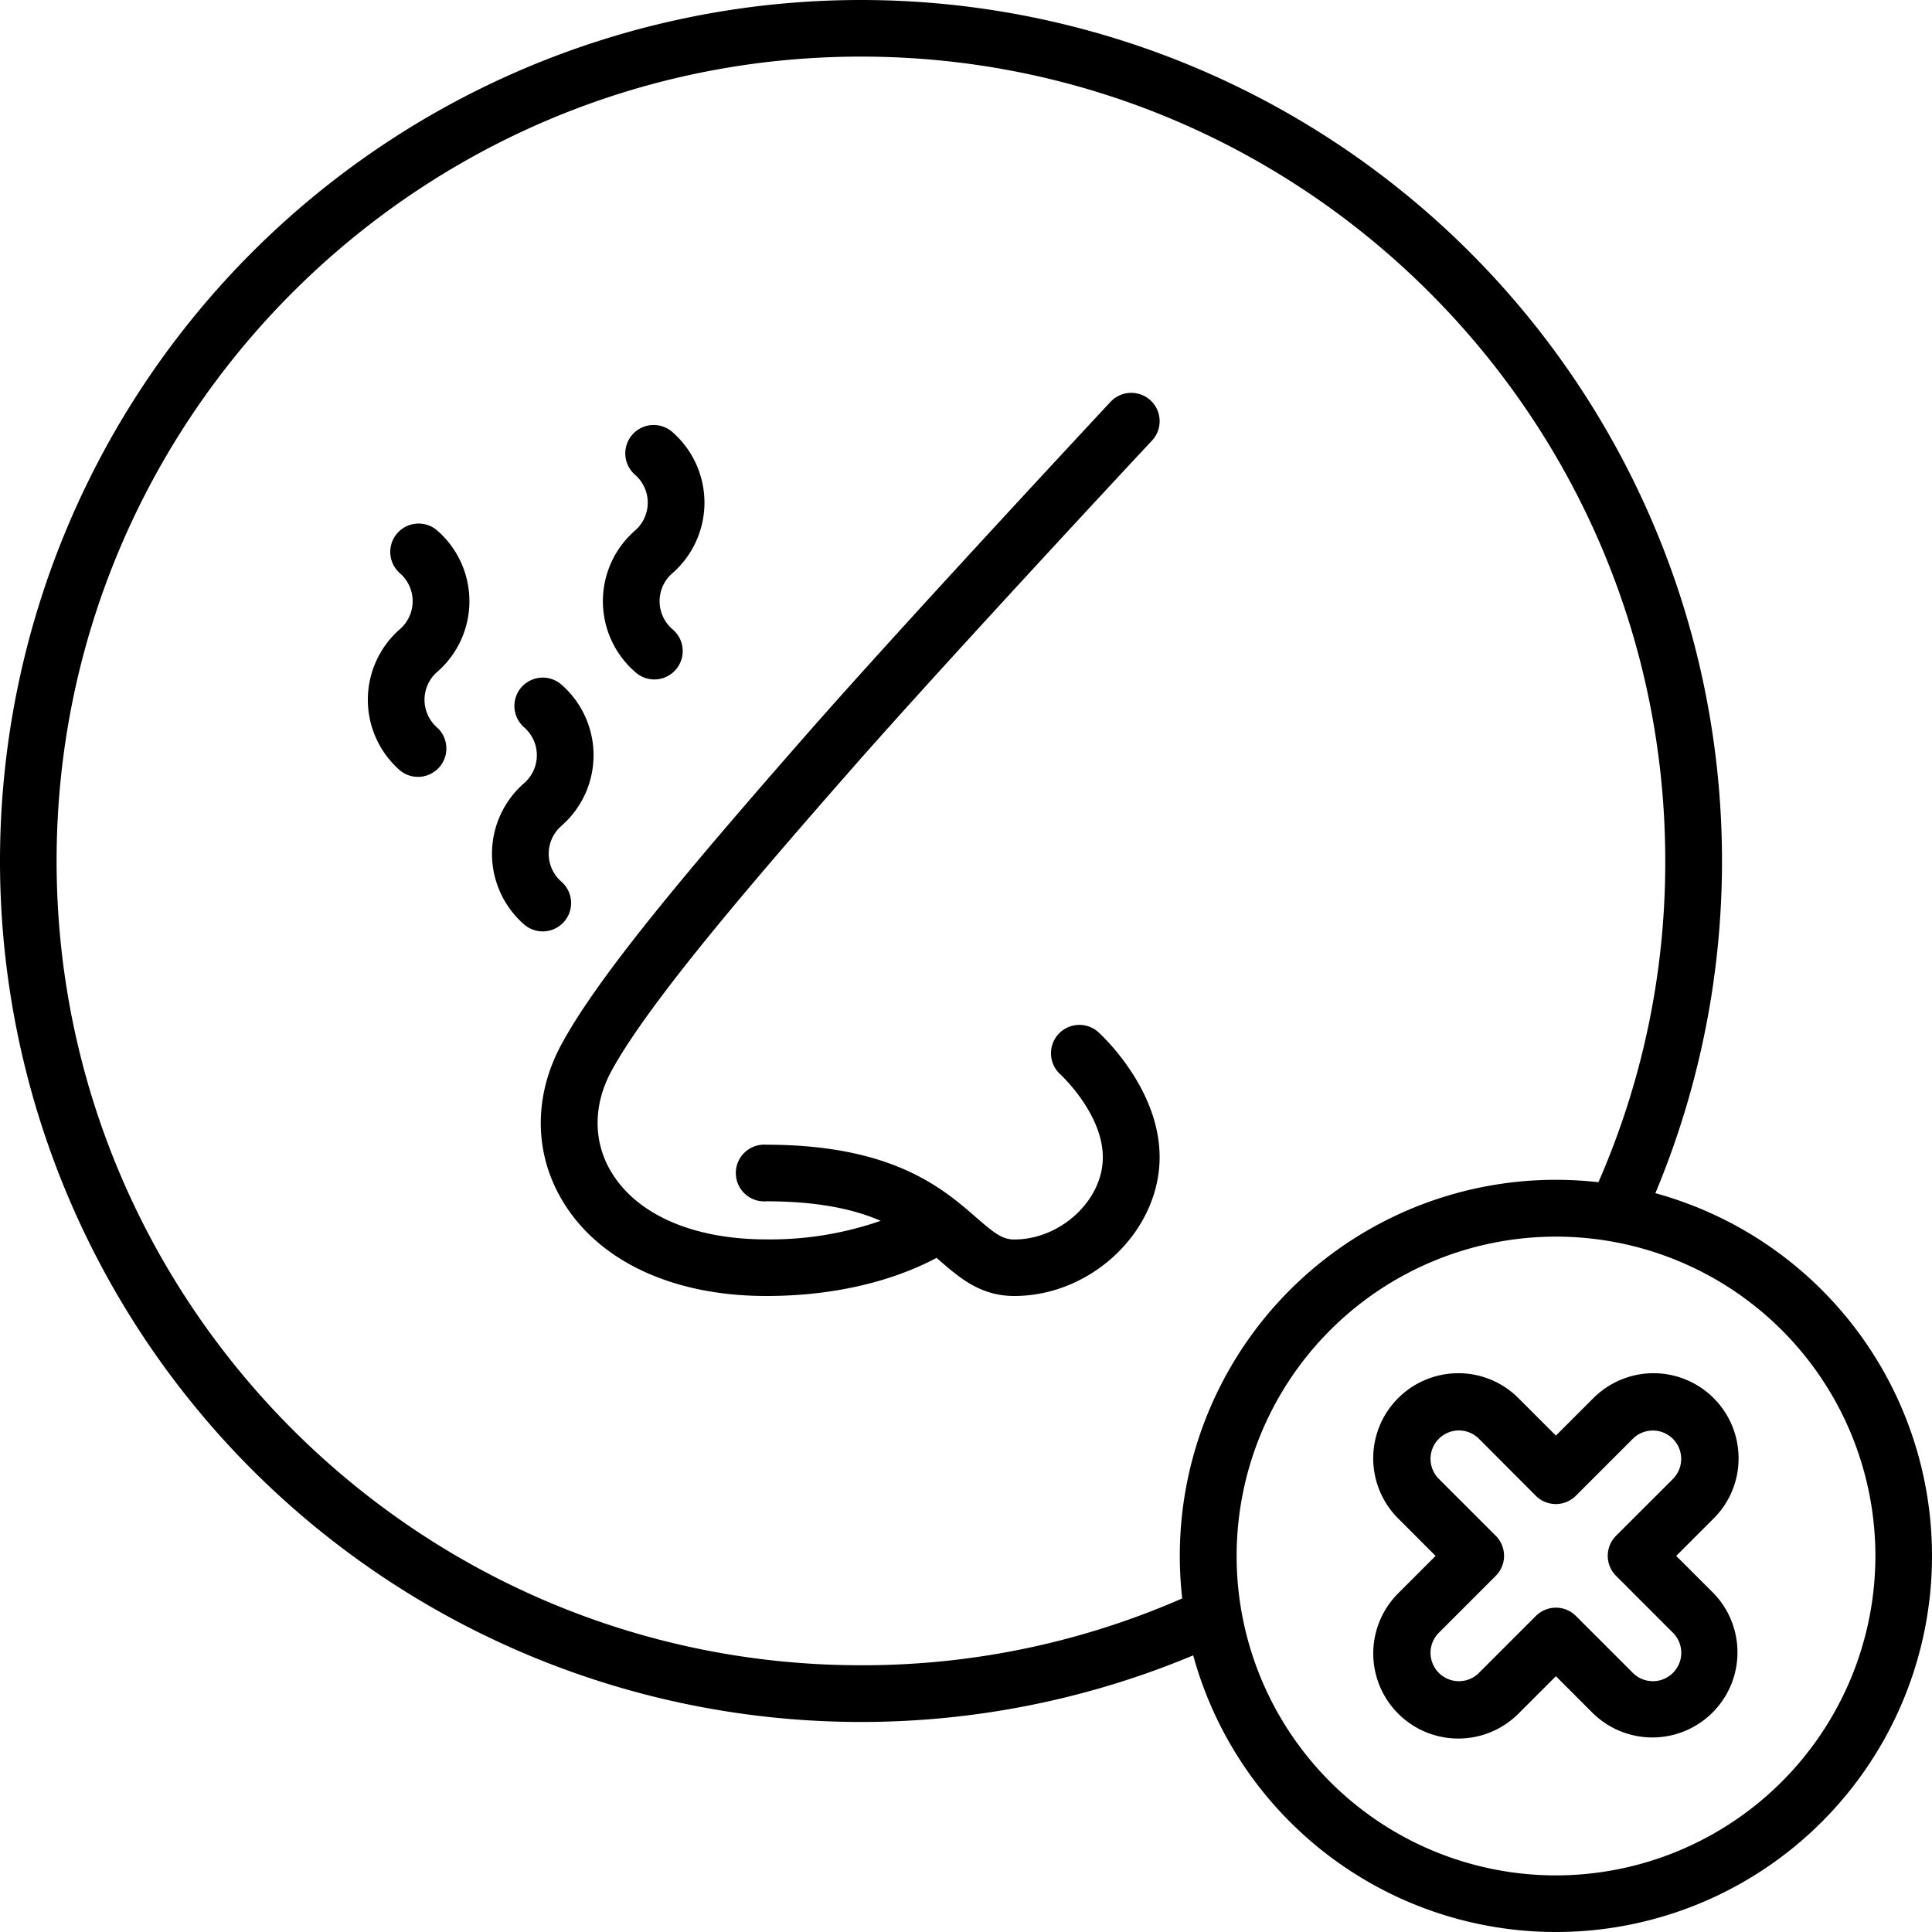
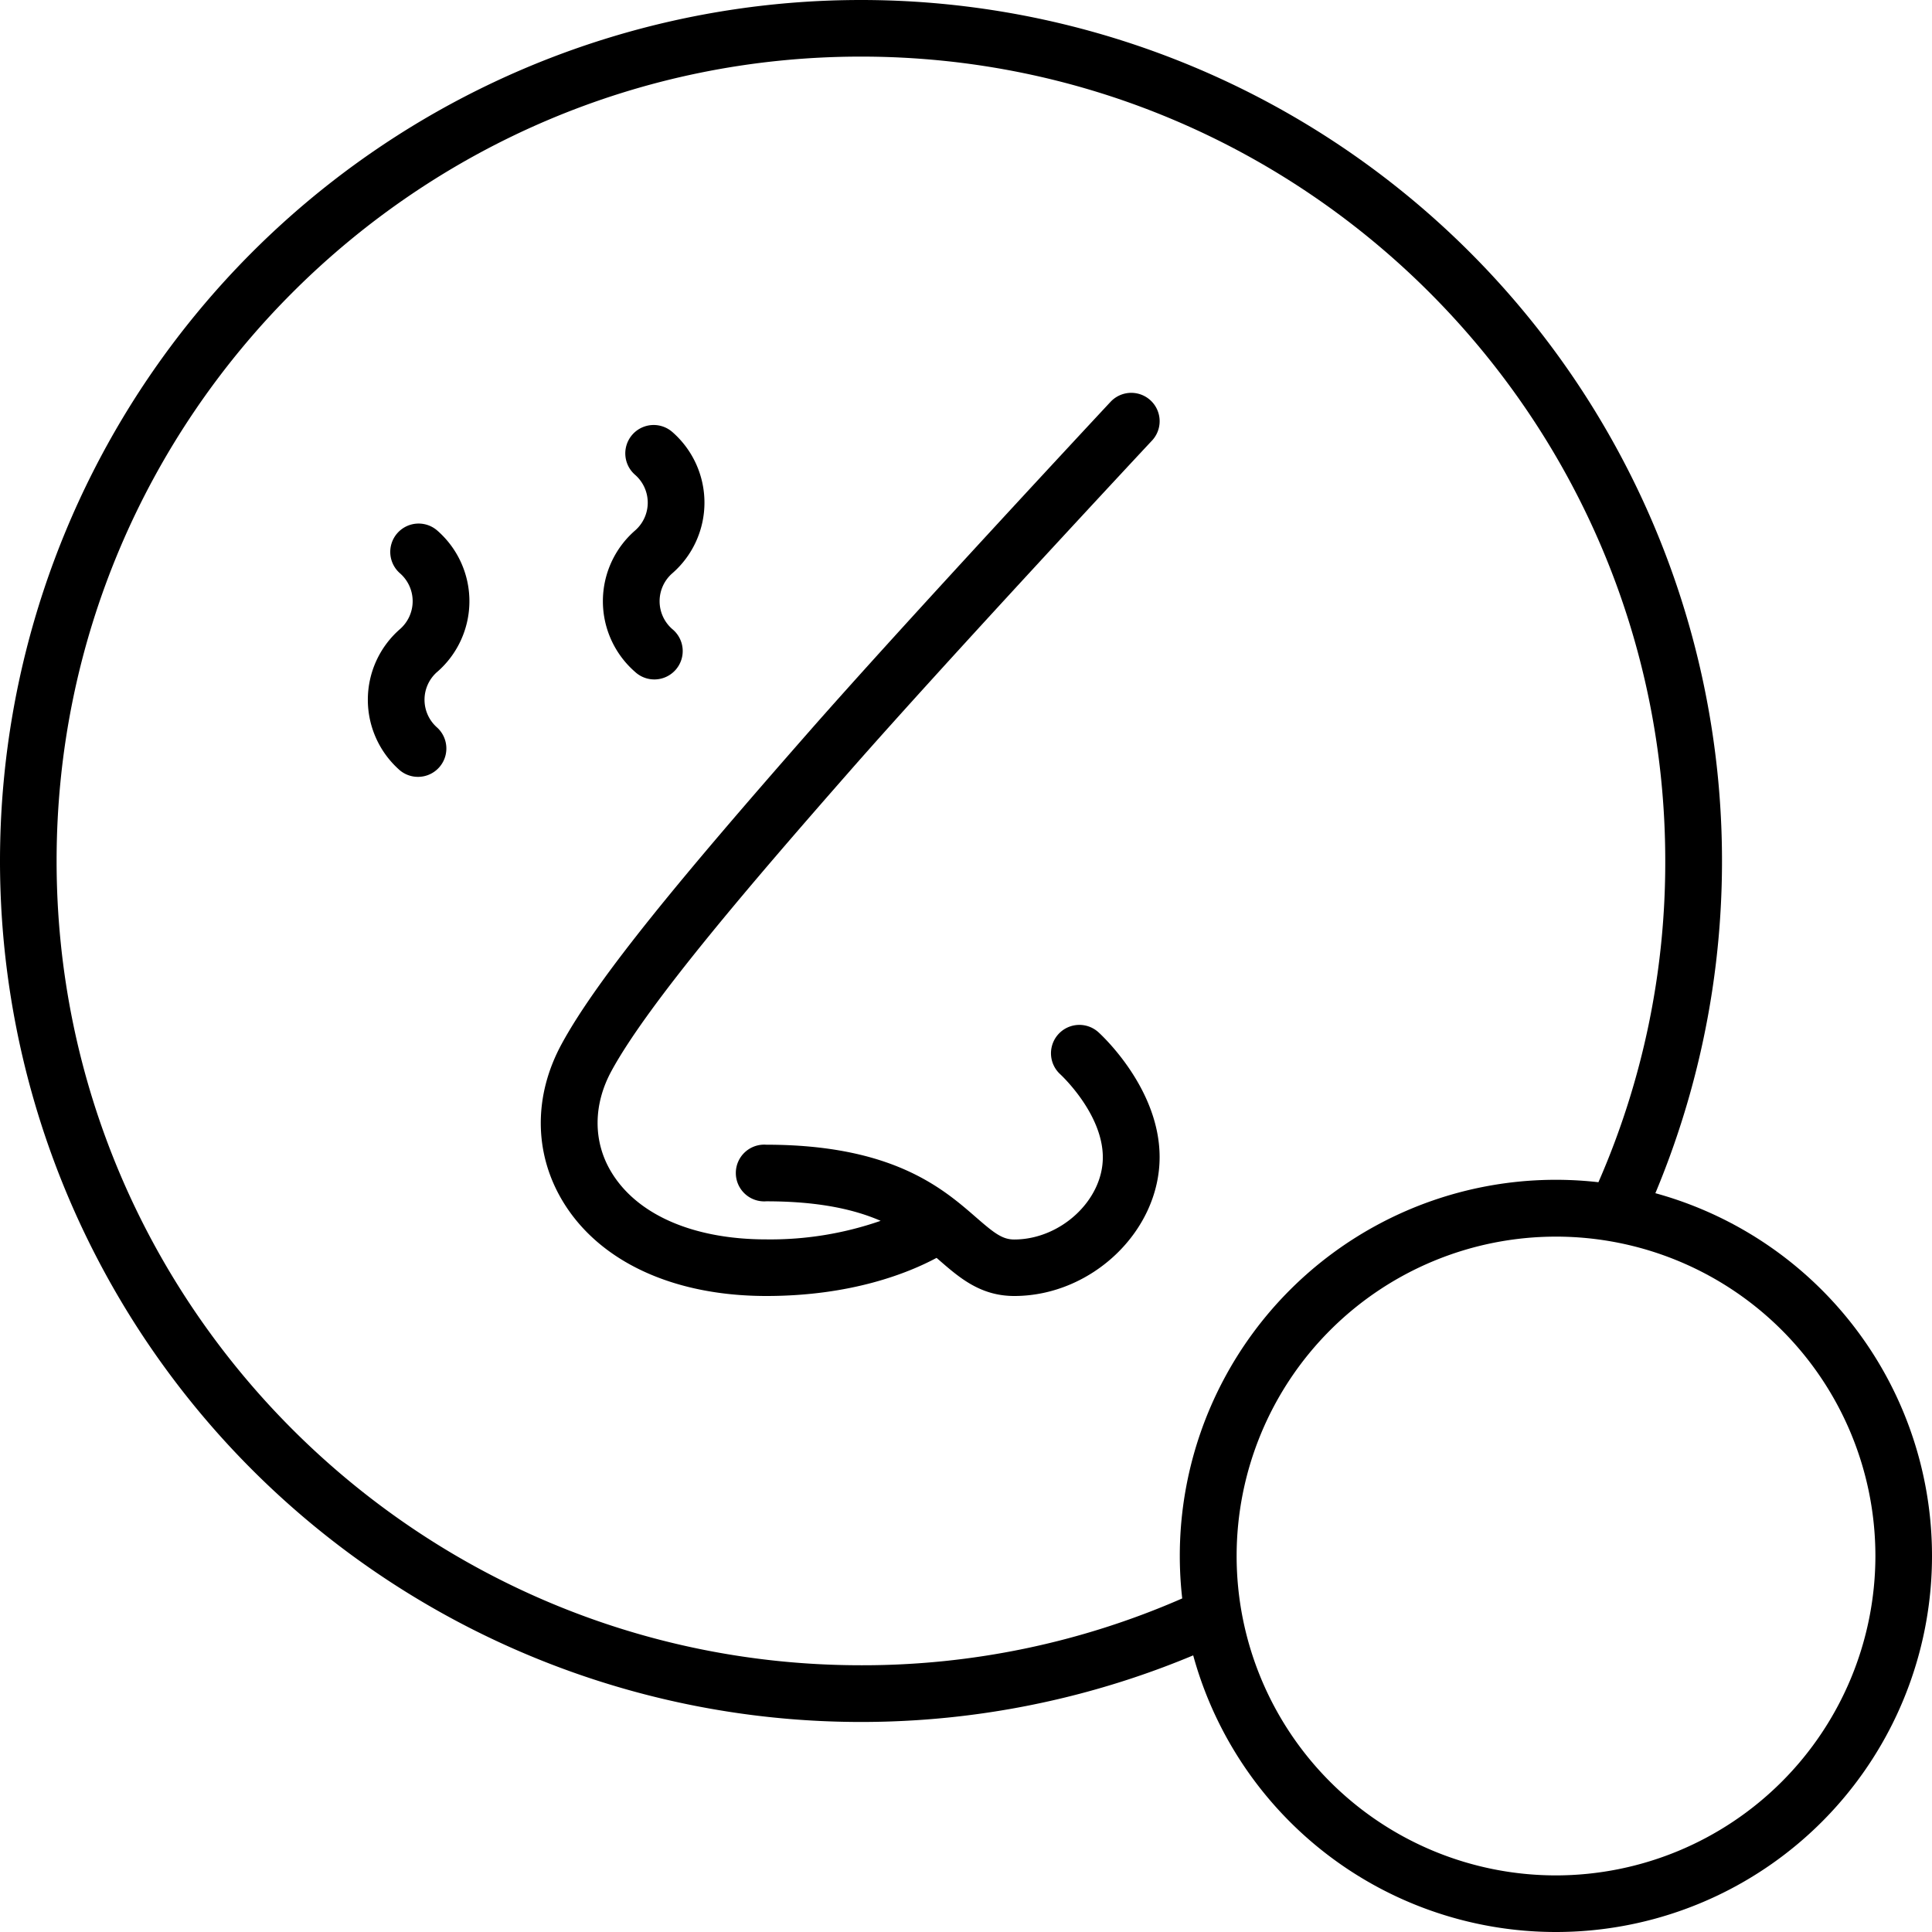
<svg xmlns="http://www.w3.org/2000/svg" height="512" viewBox="0 0 512 512" width="512">
  <g id="_22_Loss_of_sense_of_smell" data-name="22 Loss of sense of smell">
    <path d="m438.69 316.21a228.19 228.19 0 0 0 -210.52-316.21 228.17 228.17 0 0 0 -161.34 389.51 228.24 228.24 0 0 0 249.38 49.18 99.67 99.67 0 1 0 122.48-122.48zm-210.52 125.1c-117.53 0-213.17-95.62-213.17-213.14s95.64-213.17 213.17-213.17 213.14 95.61 213.14 213.14a211.21 211.21 0 0 1 -17.71 85.16 99.66 99.66 0 0 0 -110.3 110.3 211.21 211.21 0 0 1 -85.13 17.71zm184.16 55.69a84.64 84.64 0 1 1 84.67-84.67 84.74 84.74 0 0 1 -84.67 84.67z" />
-     <path d="m460.74 386.47a22.54 22.54 0 0 0 -38.49-15.94l-9.92 9.92-9.92-9.92a22.4 22.4 0 0 0 -15.94-6.61 22.54 22.54 0 0 0 -15.94 38.49l9.92 9.92-9.92 9.92a22.54 22.54 0 1 0 31.88 31.88l9.92-9.92 9.92 9.92a22.55 22.55 0 0 0 31.89-31.88l-9.93-9.92 9.92-9.92a22.4 22.4 0 0 0 6.61-15.94zm-17.23 5.31-15.24 15.22a7.51 7.51 0 0 0 0 10.62l15.24 15.24a7.52 7.52 0 0 1 -10.63 10.63l-15.24-15.24a7.51 7.51 0 0 0 -10.62 0l-15.24 15.24a7.52 7.52 0 0 1 -10.63-10.63l15.24-15.24a7.51 7.51 0 0 0 0-10.62l-15.24-15.24a7.52 7.52 0 0 1 10.63-10.63l15.22 15.26a7.51 7.51 0 0 0 10.62 0l15.24-15.24a7.52 7.52 0 0 1 10.63 10.63z" />
    <path d="m291.09 273.55a7.52 7.52 0 0 0 -10.09 11.16c.11.11 11.26 10.39 11.26 22 0 11.4-11.2 21.77-23.49 21.77-3.21 0-5.43-1.81-10.14-5.9-8.8-7.66-22.11-19.22-55.56-19.22a7.52 7.52 0 1 0 0 15c13.92 0 23.35 2.15 30.31 5.17a88.84 88.84 0 0 1 -30.31 4.92c-19.36 0-34.36-6.55-41.16-18-4.76-8-4.72-17.69.11-26.59 9.82-18.1 37.81-50.6 63.28-79.63 25.65-29.24 79.43-86.9 80-87.48a7.51 7.51 0 1 0 -11-10.25c-.55.58-54.47 58.4-80.27 87.82-33.19 37.83-55.67 64.8-65.2 82.37-7.42 13.67-7.35 28.78.18 41.45 9.58 16.09 29.29 25.31 54.08 25.31 22.63 0 37.72-6.14 45.11-10.1l.59.51c5.43 4.72 11 9.59 20 9.59 20.52 0 38.52-17.19 38.52-36.8 0-18.31-15.56-32.5-16.22-33.1z" />
-     <path d="m149.5 244.25a7.51 7.51 0 0 0 -.73-10.6 9.81 9.81 0 0 1 0-14.78 24.82 24.82 0 0 0 0-37.45 7.51 7.51 0 0 0 -9.87 11.33 9.8 9.8 0 0 1 0 14.79 24.84 24.84 0 0 0 0 37.45 7.52 7.52 0 0 0 10.6-.74z" />
    <path d="m115.88 178.05a24.84 24.84 0 0 0 0-37.45 7.51 7.51 0 0 0 -9.88 11.33 9.82 9.82 0 0 1 0 14.79 24.84 24.84 0 0 0 0 37.45 7.52 7.52 0 0 0 9.87-11.34 9.79 9.79 0 0 1 0-14.78z" />
    <path d="m168.29 140.6a24.84 24.84 0 0 0 0 37.45 7.52 7.52 0 1 0 9.88-11.33 9.8 9.8 0 0 1 0-14.79 24.84 24.84 0 0 0 0-37.45 7.52 7.52 0 0 0 -9.88 11.34 9.79 9.79 0 0 1 0 14.78z" />
  </g>
</svg>